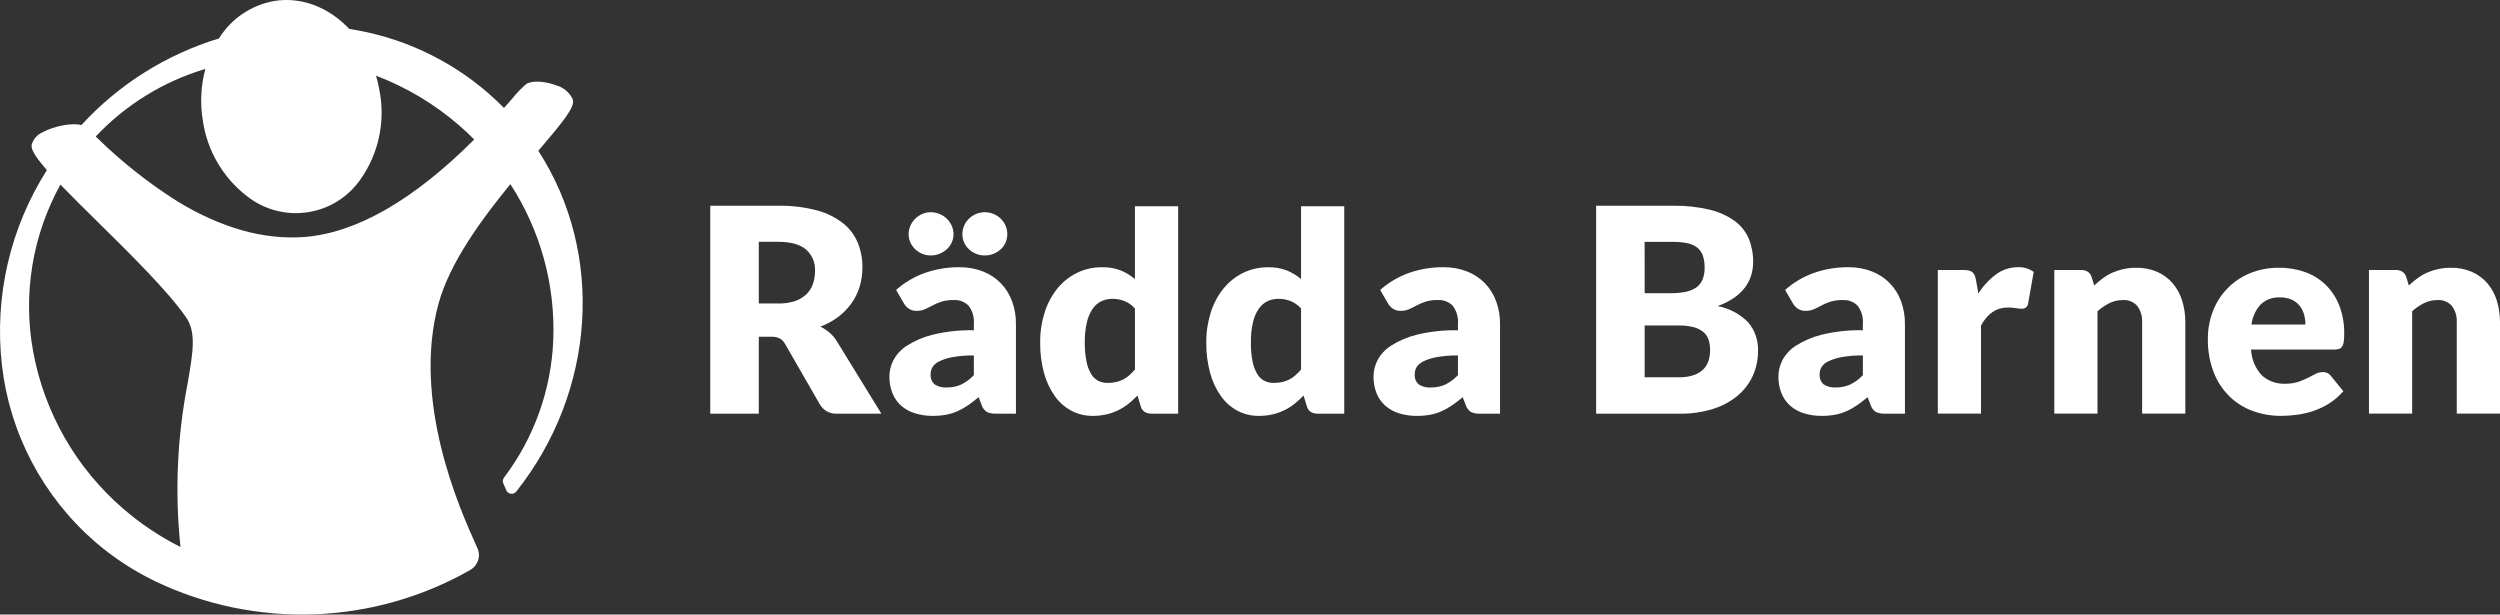
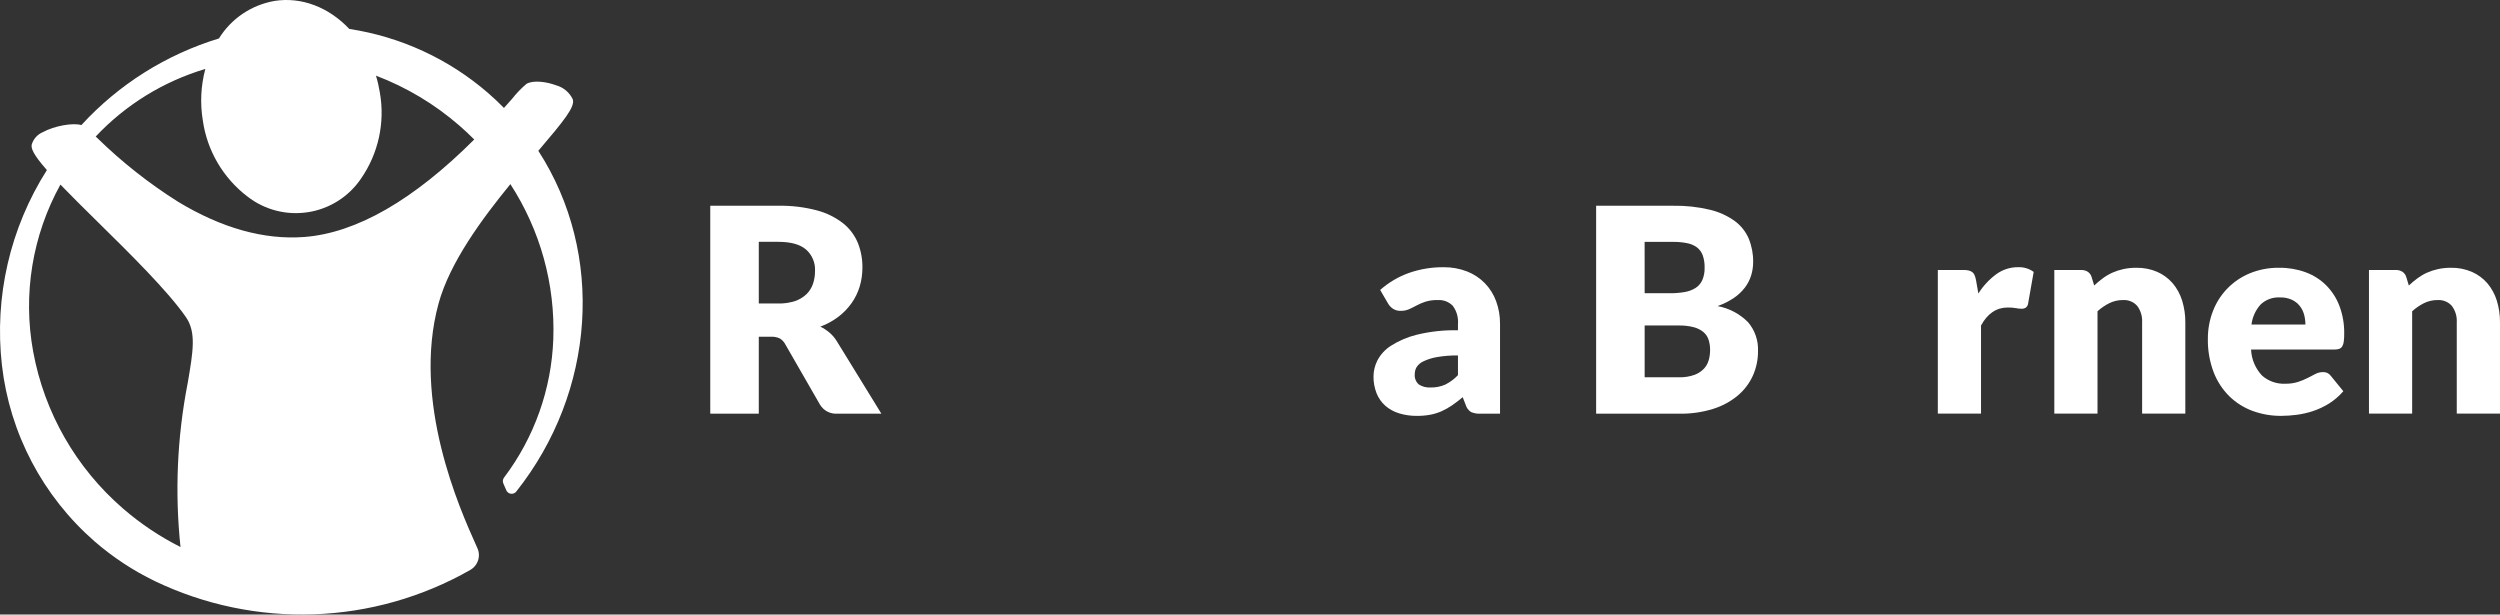
<svg xmlns="http://www.w3.org/2000/svg" width="179" height="44" viewBox="0 0 179 44" fill="none">
  <rect x="0" y="0" width="179" height="44" fill="#333333" stroke="none" />
  <path d="M54.329 24.111V29.617H50.855V14.732H55.727C56.661 14.714 57.593 14.826 58.496 15.065C59.176 15.244 59.813 15.558 60.367 15.989C60.832 16.36 61.194 16.841 61.421 17.389C61.644 17.948 61.755 18.545 61.749 19.146C61.752 19.609 61.687 20.071 61.554 20.515C61.426 20.94 61.23 21.342 60.973 21.705C60.71 22.076 60.391 22.405 60.028 22.681C59.635 22.977 59.201 23.215 58.738 23.386C58.972 23.502 59.191 23.646 59.391 23.815C59.6 23.993 59.778 24.203 59.92 24.438L63.105 29.617H59.961C59.711 29.636 59.461 29.585 59.239 29.47C59.017 29.354 58.833 29.179 58.706 28.964L56.22 24.642C56.131 24.474 55.999 24.332 55.836 24.233C55.642 24.142 55.428 24.1 55.214 24.111H54.329ZM54.329 21.73H55.727C56.137 21.74 56.545 21.68 56.935 21.552C57.24 21.449 57.52 21.279 57.752 21.056C57.961 20.848 58.119 20.594 58.212 20.315C58.31 20.02 58.359 19.71 58.356 19.4C58.371 19.113 58.322 18.826 58.21 18.561C58.099 18.295 57.929 18.058 57.714 17.867C57.285 17.499 56.623 17.315 55.725 17.315H54.329V21.73Z" fill="white" />
-   <path d="M71.324 29.617C71.097 29.63 70.87 29.589 70.661 29.498C70.482 29.381 70.349 29.206 70.287 29.002L70.067 28.436C69.808 28.655 69.558 28.847 69.319 29.012C69.084 29.174 68.835 29.316 68.576 29.434C68.314 29.551 68.039 29.637 67.757 29.691C67.44 29.75 67.118 29.778 66.795 29.776C66.359 29.781 65.924 29.719 65.507 29.591C65.145 29.482 64.81 29.297 64.525 29.049C64.251 28.804 64.037 28.499 63.901 28.159C63.748 27.767 63.673 27.35 63.681 26.93C63.688 26.539 63.783 26.154 63.961 25.805C64.186 25.377 64.519 25.015 64.929 24.755C65.499 24.392 66.126 24.124 66.785 23.964C67.748 23.731 68.737 23.624 69.728 23.646V23.206C69.77 22.736 69.637 22.267 69.354 21.889C69.216 21.75 69.05 21.642 68.867 21.572C68.683 21.502 68.487 21.472 68.291 21.484C67.987 21.475 67.684 21.516 67.393 21.603C67.178 21.675 66.97 21.764 66.77 21.87C66.587 21.97 66.409 22.059 66.236 22.137C66.041 22.221 65.83 22.262 65.617 22.256C65.424 22.262 65.234 22.209 65.073 22.104C64.927 22.005 64.806 21.875 64.719 21.722L64.16 20.76C64.768 20.222 65.474 19.805 66.241 19.535C67.028 19.263 67.857 19.127 68.69 19.133C69.268 19.125 69.843 19.227 70.382 19.436C70.863 19.624 71.298 19.911 71.659 20.279C72.013 20.647 72.286 21.085 72.462 21.564C72.653 22.084 72.747 22.635 72.741 23.19V29.617H71.324ZM68.271 16.773C68.272 16.978 68.228 17.181 68.141 17.368C68.057 17.55 67.937 17.714 67.787 17.849C67.635 17.986 67.459 18.095 67.269 18.171C67.067 18.252 66.852 18.292 66.635 18.29C66.428 18.291 66.222 18.251 66.031 18.171C65.846 18.095 65.677 17.986 65.532 17.849C65.388 17.712 65.27 17.549 65.187 17.368C65.1 17.181 65.056 16.978 65.057 16.773C65.056 16.561 65.1 16.351 65.187 16.157C65.27 15.971 65.387 15.801 65.532 15.657C65.676 15.514 65.845 15.4 66.031 15.319C66.222 15.237 66.427 15.194 66.635 15.195C66.852 15.194 67.068 15.236 67.269 15.319C67.461 15.399 67.636 15.514 67.787 15.657C67.937 15.799 68.057 15.969 68.141 16.157C68.228 16.351 68.273 16.561 68.271 16.773ZM67.772 27.742C68.133 27.75 68.49 27.679 68.82 27.535C69.161 27.365 69.468 27.137 69.728 26.86V25.45C69.216 25.441 68.705 25.481 68.201 25.57C67.873 25.627 67.554 25.728 67.254 25.87C67.056 25.959 66.889 26.101 66.77 26.281C66.68 26.432 66.634 26.605 66.635 26.78C66.62 26.919 66.638 27.058 66.689 27.188C66.739 27.318 66.82 27.433 66.924 27.526C67.176 27.686 67.474 27.762 67.772 27.742ZM72.123 16.773C72.124 16.978 72.081 17.18 71.998 17.368C71.917 17.55 71.799 17.713 71.653 17.849C71.34 18.136 70.93 18.293 70.505 18.29C70.293 18.292 70.083 18.251 69.886 18.171C69.699 18.095 69.526 17.986 69.378 17.849C69.231 17.713 69.113 17.55 69.032 17.368C68.949 17.181 68.906 16.978 68.907 16.773C68.906 16.561 68.948 16.352 69.032 16.157C69.113 15.97 69.231 15.799 69.378 15.657C69.525 15.514 69.697 15.4 69.886 15.319C70.082 15.236 70.293 15.194 70.505 15.195C70.723 15.194 70.938 15.236 71.139 15.319C71.33 15.399 71.504 15.513 71.653 15.657C71.8 15.799 71.917 15.97 71.998 16.157C72.082 16.352 72.124 16.561 72.123 16.773Z" fill="white" />
-   <path d="M82.439 29.618C82.269 29.624 82.1 29.579 81.955 29.49C81.821 29.397 81.723 29.26 81.681 29.102L81.442 28.319C81.24 28.533 81.023 28.732 80.793 28.914C80.566 29.093 80.32 29.248 80.06 29.375C79.789 29.507 79.505 29.607 79.211 29.673C78.889 29.745 78.559 29.78 78.229 29.777C77.708 29.781 77.194 29.659 76.732 29.42C76.261 29.172 75.855 28.82 75.545 28.39C75.188 27.89 74.922 27.33 74.761 26.738C74.562 26.012 74.466 25.262 74.477 24.51C74.47 23.786 74.578 23.065 74.796 22.374C74.988 21.755 75.294 21.176 75.699 20.668C76.079 20.196 76.557 19.812 77.101 19.542C77.662 19.267 78.281 19.128 78.907 19.136C79.368 19.123 79.828 19.202 80.259 19.368C80.622 19.52 80.96 19.726 81.261 19.979V14.77H84.355V29.618H82.439ZM79.306 27.417C79.513 27.419 79.719 27.397 79.92 27.352C80.096 27.312 80.265 27.25 80.425 27.168C80.581 27.086 80.727 26.986 80.859 26.87C81.004 26.742 81.139 26.603 81.263 26.454V22.09C81.054 21.854 80.793 21.669 80.5 21.55C80.227 21.447 79.938 21.395 79.647 21.397C79.374 21.394 79.105 21.452 78.858 21.566C78.606 21.689 78.391 21.875 78.235 22.107C78.038 22.401 77.898 22.729 77.821 23.073C77.713 23.545 77.662 24.028 77.671 24.512C77.663 24.971 77.704 25.43 77.791 25.881C77.85 26.197 77.963 26.5 78.125 26.778C78.247 26.986 78.425 27.156 78.639 27.269C78.847 27.37 79.075 27.42 79.306 27.417Z" fill="white" />
-   <path d="M94.332 29.618C94.162 29.624 93.993 29.58 93.849 29.49C93.714 29.397 93.616 29.26 93.574 29.102L93.335 28.319C93.133 28.533 92.917 28.732 92.686 28.914C92.459 29.093 92.213 29.248 91.953 29.375C91.683 29.507 91.398 29.607 91.105 29.673C90.782 29.745 90.453 29.78 90.122 29.777C89.601 29.781 89.087 29.659 88.625 29.42C88.155 29.172 87.749 28.82 87.438 28.39C87.081 27.889 86.816 27.33 86.655 26.738C86.456 26.013 86.36 25.263 86.37 24.512C86.364 23.787 86.472 23.067 86.69 22.375C86.882 21.756 87.188 21.178 87.593 20.67C87.972 20.198 88.451 19.813 88.995 19.544C89.556 19.269 90.175 19.13 90.801 19.137C91.263 19.125 91.722 19.204 92.153 19.37C92.516 19.522 92.854 19.728 93.155 19.98V14.77H96.248V29.618H94.332ZM91.199 27.417C91.406 27.419 91.612 27.397 91.813 27.352C91.988 27.312 92.157 27.25 92.317 27.169C92.473 27.087 92.619 26.987 92.751 26.871C92.897 26.743 93.032 26.604 93.155 26.454V22.09C92.947 21.854 92.685 21.669 92.392 21.55C92.12 21.447 91.83 21.395 91.539 21.397C91.267 21.394 90.997 21.452 90.751 21.566C90.499 21.689 90.284 21.875 90.127 22.107C89.93 22.401 89.79 22.729 89.713 23.073C89.605 23.545 89.555 24.028 89.564 24.512C89.556 24.971 89.596 25.43 89.683 25.881C89.743 26.197 89.856 26.5 90.018 26.778C90.139 26.986 90.317 27.157 90.531 27.269C90.739 27.37 90.968 27.42 91.199 27.417Z" fill="white" />
  <path d="M105.986 29.619C105.758 29.631 105.531 29.59 105.322 29.5C105.143 29.383 105.011 29.207 104.949 29.003L104.729 28.438C104.47 28.657 104.22 28.848 103.98 29.013C103.746 29.176 103.497 29.317 103.237 29.435C102.976 29.552 102.701 29.639 102.419 29.692C102.102 29.752 101.779 29.78 101.456 29.777C101.02 29.782 100.586 29.72 100.169 29.593C99.807 29.483 99.472 29.298 99.186 29.05C98.912 28.805 98.699 28.501 98.563 28.16C98.41 27.769 98.335 27.351 98.343 26.931C98.349 26.54 98.445 26.156 98.622 25.807C98.848 25.379 99.181 25.017 99.59 24.757C100.161 24.393 100.788 24.126 101.446 23.966C102.409 23.732 103.399 23.625 104.39 23.648V23.207C104.432 22.738 104.299 22.269 104.016 21.891C103.878 21.751 103.712 21.642 103.528 21.572C103.345 21.502 103.148 21.472 102.952 21.484C102.648 21.475 102.344 21.515 102.054 21.603C101.839 21.675 101.63 21.764 101.43 21.87C101.247 21.97 101.069 22.059 100.896 22.137C100.701 22.221 100.49 22.262 100.277 22.256C100.084 22.262 99.894 22.209 99.733 22.104C99.588 22.005 99.466 21.875 99.379 21.722L98.82 20.76C99.428 20.222 100.134 19.806 100.901 19.535C101.688 19.263 102.517 19.127 103.351 19.133C103.929 19.125 104.503 19.227 105.042 19.436C105.523 19.623 105.958 19.911 106.319 20.279C106.673 20.647 106.947 21.084 107.122 21.563C107.313 22.084 107.407 22.635 107.402 23.19V29.619H105.986ZM102.434 27.744C102.795 27.752 103.152 27.681 103.482 27.536C103.823 27.366 104.13 27.138 104.39 26.861V25.451C103.878 25.442 103.367 25.483 102.863 25.572C102.535 25.628 102.216 25.729 101.915 25.872C101.718 25.96 101.551 26.103 101.431 26.282C101.342 26.433 101.295 26.606 101.297 26.782C101.282 26.92 101.3 27.06 101.351 27.189C101.401 27.319 101.482 27.435 101.586 27.527C101.838 27.688 102.136 27.764 102.434 27.744Z" fill="white" />
  <path d="M114.283 29.617V14.732H119.791C120.68 14.716 121.568 14.812 122.432 15.018C123.072 15.169 123.676 15.444 124.21 15.826C124.652 16.151 124.998 16.588 125.213 17.092C125.427 17.621 125.534 18.187 125.526 18.757C125.527 19.085 125.478 19.41 125.382 19.723C125.283 20.038 125.13 20.334 124.93 20.596C124.708 20.884 124.441 21.134 124.138 21.337C123.778 21.578 123.387 21.772 122.977 21.915C123.808 22.069 124.572 22.474 125.164 23.074C125.652 23.648 125.905 24.383 125.874 25.134C125.879 25.743 125.753 26.345 125.504 26.901C125.254 27.451 124.883 27.938 124.419 28.327C123.9 28.755 123.301 29.078 122.657 29.277C121.882 29.517 121.074 29.633 120.263 29.62L114.283 29.617ZM117.757 20.995H119.565C119.912 20.998 120.259 20.971 120.601 20.914C120.88 20.87 121.147 20.773 121.388 20.628C121.603 20.492 121.774 20.297 121.881 20.066C122.003 19.782 122.06 19.475 122.05 19.167C122.059 18.867 122.013 18.567 121.917 18.283C121.836 18.06 121.693 17.863 121.506 17.716C121.297 17.563 121.056 17.459 120.801 17.411C120.468 17.345 120.129 17.314 119.789 17.319H117.755L117.757 20.995ZM117.757 23.305V27.013H120.202C120.585 27.025 120.967 26.966 121.328 26.839C121.588 26.744 121.822 26.59 122.011 26.39C122.172 26.212 122.288 25.998 122.351 25.766C122.412 25.537 122.443 25.3 122.443 25.062C122.446 24.812 122.41 24.564 122.335 24.326C122.265 24.112 122.137 23.921 121.965 23.774C121.762 23.61 121.525 23.492 121.271 23.427C120.915 23.337 120.549 23.296 120.182 23.305H117.757Z" fill="white" />
-   <path d="M134.977 29.617C134.749 29.63 134.522 29.589 134.313 29.498C134.134 29.381 134.002 29.206 133.939 29.002L133.72 28.436C133.46 28.655 133.211 28.847 132.971 29.012C132.737 29.174 132.488 29.315 132.228 29.433C131.966 29.551 131.692 29.637 131.41 29.691C131.092 29.75 130.77 29.778 130.447 29.776C130.011 29.781 129.577 29.719 129.16 29.591C128.797 29.482 128.462 29.297 128.177 29.049C127.903 28.803 127.69 28.499 127.553 28.159C127.4 27.767 127.326 27.35 127.334 26.93C127.34 26.539 127.436 26.154 127.613 25.805C127.838 25.377 128.172 25.015 128.581 24.755C129.152 24.392 129.779 24.124 130.437 23.964C131.4 23.731 132.39 23.624 133.38 23.646V23.206C133.423 22.736 133.29 22.267 133.006 21.889C132.868 21.75 132.702 21.642 132.519 21.572C132.336 21.502 132.14 21.472 131.944 21.484C131.64 21.475 131.337 21.515 131.046 21.603C130.831 21.674 130.622 21.764 130.422 21.87C130.239 21.97 130.061 22.059 129.888 22.137C129.693 22.221 129.482 22.262 129.27 22.256C129.077 22.262 128.887 22.209 128.726 22.104C128.58 22.005 128.459 21.875 128.372 21.722L127.813 20.76C128.42 20.221 129.127 19.805 129.893 19.535C130.681 19.263 131.509 19.127 132.343 19.133C132.921 19.125 133.495 19.227 134.034 19.436C134.515 19.623 134.95 19.911 135.311 20.279C135.665 20.647 135.939 21.085 136.114 21.563C136.305 22.084 136.399 22.635 136.393 23.19V29.617H134.977ZM131.426 27.742C131.787 27.75 132.144 27.679 132.474 27.534C132.815 27.365 133.122 27.136 133.382 26.86V25.45C132.87 25.441 132.359 25.481 131.855 25.57C131.527 25.627 131.208 25.728 130.907 25.87C130.71 25.959 130.543 26.101 130.424 26.28C130.334 26.432 130.287 26.605 130.289 26.78C130.274 26.918 130.292 27.058 130.342 27.188C130.393 27.317 130.473 27.433 130.578 27.526C130.83 27.686 131.128 27.762 131.426 27.742Z" fill="white" />
  <path d="M138.748 29.616V19.331H140.584C140.713 19.328 140.842 19.341 140.968 19.369C141.062 19.391 141.151 19.433 141.227 19.493C141.299 19.552 141.354 19.629 141.387 19.716C141.428 19.826 141.46 19.939 141.482 20.053L141.651 21.015C141.987 20.481 142.42 20.013 142.928 19.637C143.376 19.308 143.918 19.13 144.475 19.131C144.882 19.111 145.283 19.23 145.612 19.468L145.213 21.73C145.2 21.844 145.143 21.949 145.054 22.022C144.959 22.083 144.847 22.112 144.734 22.106C144.6 22.104 144.467 22.089 144.335 22.062C144.144 22.029 143.95 22.014 143.757 22.017C142.945 22.017 142.306 22.447 141.841 23.306V29.616H138.748Z" fill="white" />
  <path d="M147.089 29.616V19.331H149.005C149.176 19.325 149.344 19.37 149.489 19.46C149.623 19.553 149.72 19.69 149.763 19.847L149.943 20.442C150.139 20.259 150.346 20.087 150.561 19.926C150.774 19.768 151.003 19.633 151.245 19.524C151.498 19.412 151.762 19.326 152.033 19.267C152.336 19.202 152.646 19.17 152.956 19.173C153.472 19.163 153.984 19.262 154.458 19.465C154.882 19.651 155.258 19.929 155.561 20.278C155.869 20.642 156.099 21.063 156.239 21.518C156.396 22.024 156.474 22.552 156.469 23.082V29.616H153.376V23.081C153.402 22.66 153.278 22.244 153.027 21.905C152.899 21.761 152.741 21.648 152.562 21.575C152.384 21.502 152.191 21.471 151.999 21.484C151.667 21.482 151.338 21.556 151.04 21.701C150.727 21.856 150.439 22.053 150.181 22.287V29.616H147.089Z" fill="white" />
  <path d="M163.193 19.173C163.834 19.165 164.471 19.273 165.073 19.49C165.623 19.69 166.124 20.005 166.54 20.414C166.962 20.835 167.289 21.34 167.5 21.896C167.739 22.532 167.856 23.207 167.845 23.886C167.848 24.074 167.838 24.263 167.815 24.451C167.803 24.573 167.766 24.691 167.705 24.798C167.657 24.88 167.581 24.943 167.491 24.977C167.38 25.013 167.263 25.029 167.146 25.026H161.177C161.205 25.723 161.485 26.387 161.966 26.895C162.419 27.292 163.008 27.5 163.612 27.475C163.926 27.482 164.239 27.438 164.54 27.346C164.778 27.269 165.011 27.173 165.234 27.059C165.436 26.953 165.622 26.858 165.792 26.771C165.957 26.686 166.14 26.642 166.326 26.642C166.434 26.636 166.542 26.658 166.64 26.704C166.738 26.751 166.822 26.822 166.885 26.91L167.783 28.011C167.485 28.356 167.137 28.655 166.75 28.899C166.393 29.12 166.011 29.299 165.612 29.433C165.233 29.559 164.842 29.648 164.445 29.7C164.076 29.749 163.704 29.774 163.332 29.776C162.636 29.781 161.945 29.662 161.291 29.424C160.668 29.196 160.1 28.839 159.625 28.377C159.131 27.887 158.747 27.299 158.498 26.652C158.207 25.885 158.067 25.07 158.083 24.251C158.08 23.584 158.2 22.921 158.438 22.297C158.666 21.69 159.016 21.136 159.467 20.669C159.918 20.201 160.461 19.83 161.062 19.579C161.736 19.299 162.462 19.161 163.193 19.173ZM163.253 21.295C163 21.28 162.746 21.317 162.507 21.403C162.269 21.489 162.051 21.623 161.866 21.796C161.501 22.197 161.27 22.702 161.206 23.239H165.067C165.068 22.998 165.036 22.758 164.973 22.525C164.913 22.3 164.807 22.089 164.663 21.905C164.512 21.717 164.319 21.566 164.1 21.463C163.834 21.345 163.544 21.287 163.253 21.295Z" fill="white" />
  <path d="M169.618 29.616V19.331H171.534C171.705 19.325 171.873 19.37 172.018 19.46C172.152 19.553 172.25 19.69 172.292 19.847L172.472 20.442C172.668 20.259 172.875 20.087 173.09 19.926C173.303 19.768 173.532 19.633 173.774 19.524C174.027 19.412 174.291 19.326 174.562 19.267C174.865 19.202 175.175 19.17 175.485 19.172C176.001 19.163 176.513 19.262 176.987 19.465C177.411 19.651 177.789 19.929 178.091 20.278C178.399 20.642 178.63 21.063 178.77 21.518C178.927 22.024 179.005 22.552 179 23.082V29.616H175.904V23.081C175.93 22.66 175.806 22.244 175.555 21.905C175.428 21.761 175.269 21.648 175.091 21.575C174.912 21.502 174.72 21.471 174.527 21.484C174.195 21.482 173.866 21.556 173.568 21.701C173.256 21.856 172.967 22.053 172.71 22.287V29.616H169.618Z" fill="white" />
  <path d="M38.544 10.798C40.375 8.648 41.186 7.654 41.011 7.112C40.896 6.868 40.729 6.651 40.521 6.477C40.314 6.303 40.071 6.177 39.809 6.105C39.118 5.846 38.173 5.726 37.698 6.003C37.317 6.326 36.97 6.687 36.662 7.08L36.084 7.729C35.715 7.354 35.322 6.982 34.937 6.65C32.13 4.221 28.688 2.633 25.01 2.072C23.52 0.498 21.577 -0.232 19.666 0.065C18.847 0.206 18.068 0.519 17.38 0.982C16.692 1.446 16.112 2.049 15.677 2.753C11.893 3.906 8.49 6.049 5.825 8.957V8.955C5.223 8.776 3.902 9.008 3.076 9.458C2.883 9.538 2.71 9.66 2.57 9.815C2.431 9.97 2.328 10.155 2.27 10.355C2.225 10.61 2.328 11.008 3.358 12.176C0.719 16.332 -0.417 21.257 0.137 26.141C0.694 31.026 3.063 35.529 6.781 38.771C8.082 39.899 9.528 40.851 11.079 41.603C14.626 43.306 18.537 44.123 22.473 43.985C26.409 43.847 30.252 42.757 33.669 40.809L33.677 40.803C33.949 40.646 34.15 40.392 34.239 40.093C34.328 39.794 34.299 39.472 34.157 39.194L34.074 39.006C32.937 36.472 29.476 28.76 31.403 21.725C32.209 18.78 34.534 15.644 36.543 13.184C38.683 16.48 39.755 20.349 39.617 24.27C39.489 27.854 38.262 31.313 36.098 34.183C36.05 34.241 36.019 34.311 36.008 34.386C35.997 34.46 36.007 34.536 36.035 34.606L36.255 35.114C36.285 35.178 36.331 35.234 36.388 35.276C36.445 35.318 36.512 35.344 36.583 35.353C36.654 35.362 36.725 35.352 36.791 35.326C36.857 35.3 36.915 35.257 36.96 35.202C42.642 28.04 43.322 18.183 38.544 10.798ZM13.437 27.435C12.684 31.299 12.511 35.253 12.924 39.168L12.922 39.166C11.45 38.425 10.075 37.506 8.829 36.43C5.452 33.517 3.175 29.547 2.375 25.174C1.624 21.084 2.313 16.861 4.326 13.216C5.087 14.007 6.008 14.916 6.973 15.866C9.333 18.191 12.008 20.826 13.309 22.701C14.063 23.787 13.828 25.16 13.438 27.436L13.437 27.435ZM33.954 9.988C29.606 14.332 25.506 16.689 21.776 16.969C18.907 17.184 15.866 16.334 12.741 14.441C10.662 13.13 8.729 11.605 6.973 9.889L6.852 9.775C8.993 7.501 11.701 5.831 14.702 4.936V4.934H14.705H14.702C14.381 6.136 14.319 7.391 14.521 8.618C14.825 10.785 15.976 12.746 17.724 14.076C18.33 14.547 19.028 14.889 19.773 15.082C20.518 15.274 21.296 15.311 22.056 15.192C22.817 15.074 23.544 14.801 24.195 14.39C24.845 13.98 25.403 13.442 25.835 12.808C27.088 11.01 27.578 8.793 27.199 6.638C27.133 6.225 27.04 5.817 26.919 5.417C29.104 6.247 31.123 7.455 32.884 8.986C33.246 9.3 33.604 9.634 33.953 9.985L33.954 9.988Z" fill="white" />
</svg>